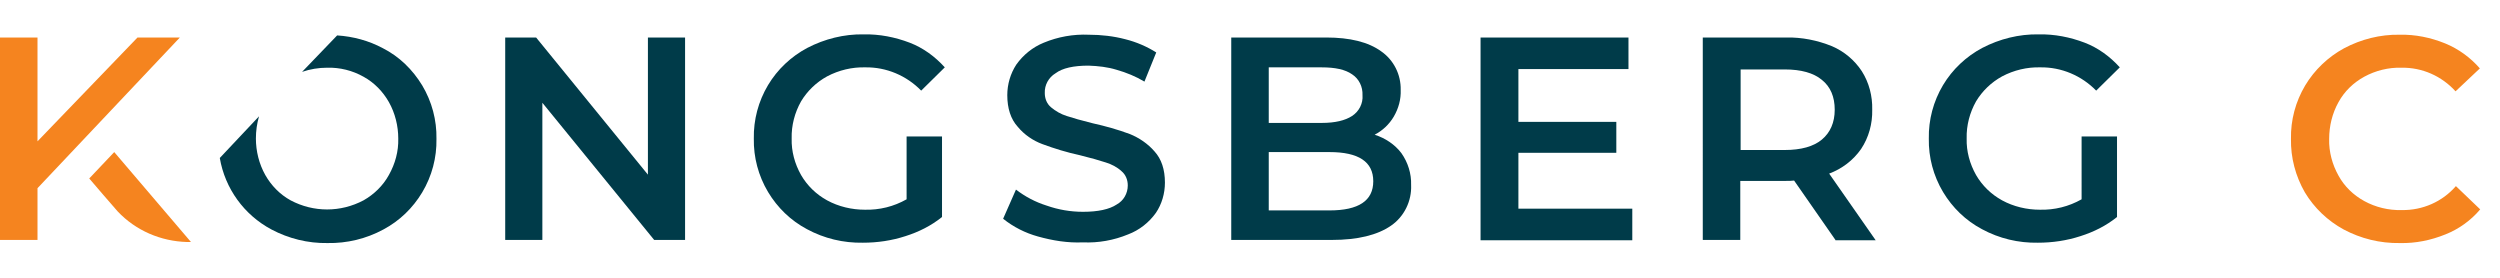
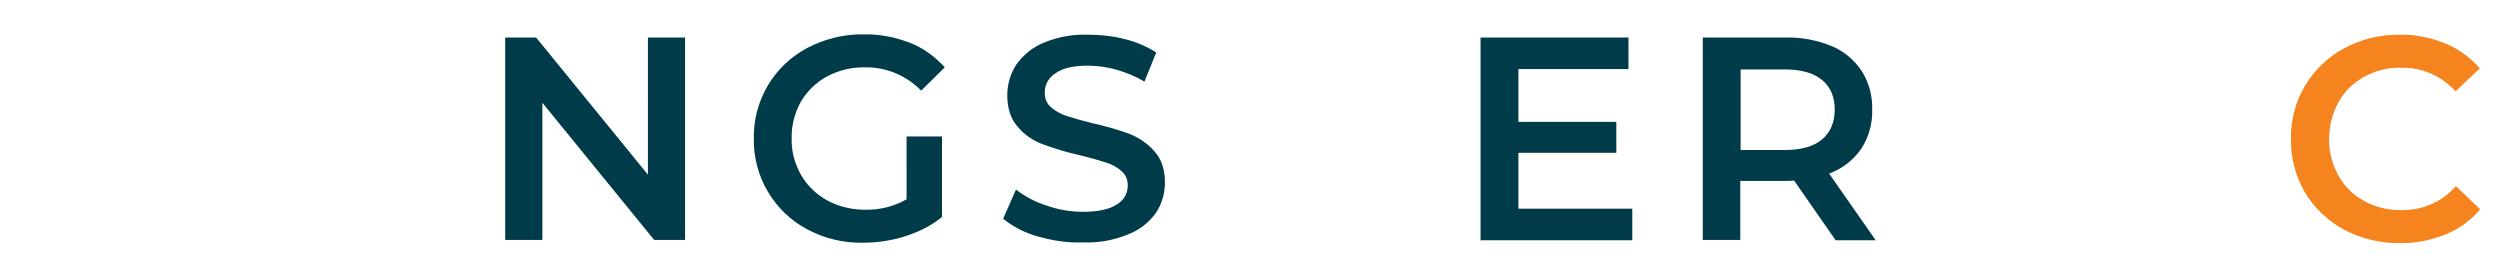
<svg xmlns="http://www.w3.org/2000/svg" version="1.1" id="a9c38d98-89fc-4782-9e0d-a99f245585f4" x="0px" y="0px" viewBox="0 0 720 80" style="enable-background:new 0 0 720 80;" xml:space="preserve">
  <style type="text/css">
	.st0{fill:#003B49;}
	.st1{fill:#F5841F;}
</style>
  <path class="st0" d="M197.3,10.8v58.3h-8.9l-32.2-39.5v39.5h-10.7V10.8h8.9l32.2,39.5V10.8H197.3z" />
-   <path class="st0" d="M110.3,13.9c-4.1-2.2-8.6-3.4-13.2-3.7L87,20.7c2.3-0.8,4.8-1.2,7.2-1.2c3.7-0.1,7.3,0.8,10.5,2.6  c3.1,1.7,5.6,4.3,7.3,7.3c1.8,3.2,2.7,6.9,2.7,10.5c0.1,3.7-0.9,7.3-2.7,10.5c-1.7,3.1-4.3,5.6-7.3,7.3c-6.6,3.5-14.4,3.5-21,0  c-3.1-1.7-5.6-4.3-7.3-7.3c-1.8-3.2-2.7-6.9-2.7-10.5c0-2.2,0.3-4.3,0.9-6.4L63.3,45.5c1.5,8.8,7,16.4,14.9,20.6  c4.9,2.6,10.5,4,16.1,3.9c5.6,0.1,11.1-1.2,16.1-3.9c4.7-2.5,8.5-6.2,11.2-10.7c2.8-4.7,4.2-10,4.1-15.4c0.1-5.4-1.3-10.7-4.1-15.4  C118.8,20,115,16.3,110.3,13.9z" />
  <path class="st0" d="M261.1,39.3h10.2v23.2c-3.1,2.5-6.7,4.3-10.5,5.5c-4,1.3-8.1,1.9-12.3,1.9c-5.6,0.1-11.1-1.2-16.1-3.9  c-4.7-2.5-8.5-6.2-11.2-10.7c-2.8-4.7-4.2-10-4.1-15.4c-0.1-5.4,1.3-10.7,4.1-15.4c2.7-4.5,6.6-8.2,11.3-10.7c5-2.6,10.6-4,16.2-3.9  c4.6-0.1,9.1,0.8,13.3,2.4c3.9,1.5,7.3,4,10.1,7.1l-6.8,6.7c-4.2-4.3-10-6.8-16.1-6.7c-3.8-0.1-7.6,0.8-11,2.6  c-3.1,1.7-5.7,4.2-7.5,7.2c-1.8,3.2-2.8,6.9-2.7,10.7c-0.1,3.7,0.9,7.3,2.7,10.5c1.8,3.1,4.4,5.6,7.5,7.3c3.3,1.8,7.1,2.7,10.9,2.7  c4.2,0.1,8.3-0.9,12-3L261.1,39.3z" />
  <path class="st0" d="M298.9,68.1c-3.6-1-7-2.7-10-5.1l3.7-8.4c2.6,2,5.6,3.6,8.8,4.6c3.4,1.2,6.9,1.8,10.5,1.8  c4.3,0,7.6-0.7,9.7-2.1c2-1.1,3.2-3.2,3.2-5.5c0-1.6-0.6-3.1-1.8-4.1c-1.3-1.2-2.9-2-4.5-2.5c-1.8-0.6-4.3-1.3-7.5-2.1  c-3.7-0.8-7.3-1.9-10.8-3.2c-2.7-1-5.2-2.7-7.1-5c-2-2.2-3-5.3-3-9.1c0-3.1,0.9-6.2,2.6-8.8c2-2.8,4.7-5,7.9-6.3  c4.1-1.7,8.5-2.5,13-2.3c3.5,0,7.1,0.4,10.5,1.3c3.2,0.8,6.2,2.1,8.9,3.8l-3.4,8.4c-2.5-1.5-5.2-2.6-8-3.4c-2.6-0.8-5.3-1.1-8.1-1.2  c-4.3,0-7.5,0.7-9.5,2.2c-2,1.2-3.2,3.4-3.1,5.7c0,1.6,0.6,3.1,1.8,4.1c1.3,1.1,2.9,2,4.5,2.5c1.8,0.6,4.3,1.3,7.5,2.1  c3.6,0.8,7.2,1.8,10.7,3.1c2.7,1.1,5.2,2.8,7.1,5c2,2.2,3,5.2,3,9c0,3.1-0.9,6.2-2.6,8.7c-2,2.8-4.8,5-8,6.2  c-4.1,1.7-8.6,2.5-13,2.3C307.5,70,303.2,69.3,298.9,68.1z" />
-   <path class="st0" d="M403.6,44.1c1.9,2.7,2.9,5.9,2.8,9.2c0.2,4.6-2,9.1-5.8,11.7c-3.9,2.7-9.6,4.1-17,4.1h-29V10.8h27.3  c6.9,0,12.2,1.3,15.9,4c3.6,2.5,5.7,6.7,5.6,11.1c0.1,2.7-0.6,5.3-2,7.7c-1.3,2.2-3.2,4-5.5,5.2C399,39.8,401.7,41.6,403.6,44.1z   M365.4,19.3v16.1h15.3c3.8,0,6.7-0.7,8.7-2c2-1.3,3.2-3.6,3-6c0.1-2.4-1-4.7-3-6c-2-1.4-4.9-2-8.7-2H365.4z M395.5,52.2  c0-5.6-4.2-8.4-12.6-8.4h-17.5v16.8h17.5C391.3,60.6,395.5,57.8,395.5,52.2L395.5,52.2z" />
  <path class="st0" d="M470.1,60.1v9.1h-43.7V10.8h42.6v9.1h-31.7v15.2h28.2V44h-28.2v16.1H470.1z" />
  <path class="st0" d="M528.6,69.1l-11.9-17.1c-0.7,0.1-1.5,0.1-2.3,0.1h-13.2v17h-10.8V10.8h24c4.5-0.1,9,0.8,13.2,2.5  c3.5,1.5,6.5,4,8.6,7.2c2.1,3.3,3.1,7.2,3,11.1c0.1,4-1,8-3.2,11.3c-2.3,3.3-5.5,5.7-9.2,7.1l13.4,19.2H528.6z M524.7,23  c-2.4-2-6-3-10.7-3h-12.7v23.2H514c4.7,0,8.3-1,10.7-3s3.7-4.9,3.7-8.6C528.4,27.9,527.2,25,524.7,23z" />
-   <path class="st0" d="M599.5,39.3h10.2v23.2c-3.1,2.5-6.7,4.3-10.5,5.5c-4,1.3-8.1,1.9-12.3,1.9c-5.6,0.1-11.1-1.2-16.1-3.9  c-4.7-2.5-8.5-6.2-11.2-10.7c-2.8-4.7-4.2-10-4.1-15.4c-0.1-5.4,1.3-10.7,4.1-15.4c2.7-4.5,6.6-8.2,11.3-10.7c5-2.6,10.6-4,16.2-3.9  c4.6-0.1,9.1,0.8,13.3,2.4c3.9,1.5,7.3,4,10.1,7.1l-6.8,6.7c-4.2-4.3-10-6.8-16.1-6.7c-3.8-0.1-7.6,0.8-11,2.6  c-3.1,1.7-5.7,4.2-7.5,7.2c-1.8,3.2-2.8,6.9-2.7,10.7c-0.1,3.7,0.9,7.3,2.7,10.5c1.8,3.1,4.4,5.6,7.5,7.3c3.3,1.8,7.1,2.7,10.9,2.7  c4.2,0.1,8.3-0.9,12-3V39.3z" />
-   <path class="st1" d="M10.8,54.2v14.9H0V10.8h10.8v29.9l28.8-29.9h12.2L10.8,54.2z M32.9,43.8l-7.2,7.6c0,0,7.7,9,8.2,9.5  c5.2,5.5,12.4,8.6,20,8.8H55L32.9,43.8z" />
  <path class="st1" d="M675,66.1c-4.6-2.5-8.5-6.2-11.2-10.7c-2.7-4.7-4.1-10-4-15.4c-0.1-5.4,1.3-10.7,4.1-15.4  c2.7-4.5,6.6-8.2,11.2-10.7c4.9-2.6,10.4-4,16-3.9c4.5-0.1,8.9,0.8,13.1,2.5c3.9,1.6,7.3,4.1,10,7.2l-7,6.6c-4-4.4-9.6-6.9-15.6-6.8  c-3.7-0.1-7.4,0.8-10.7,2.6c-3.1,1.7-5.7,4.2-7.4,7.3c-1.8,3.2-2.7,6.9-2.7,10.6c-0.1,3.7,0.9,7.4,2.7,10.6c1.7,3.1,4.3,5.6,7.4,7.3  c3.3,1.8,7,2.7,10.8,2.6c6,0.1,11.7-2.4,15.6-6.9l7,6.7c-2.7,3.2-6.2,5.7-10,7.2c-4.2,1.7-8.6,2.6-13.1,2.5  C685.4,70.1,679.9,68.7,675,66.1z" />
</svg>